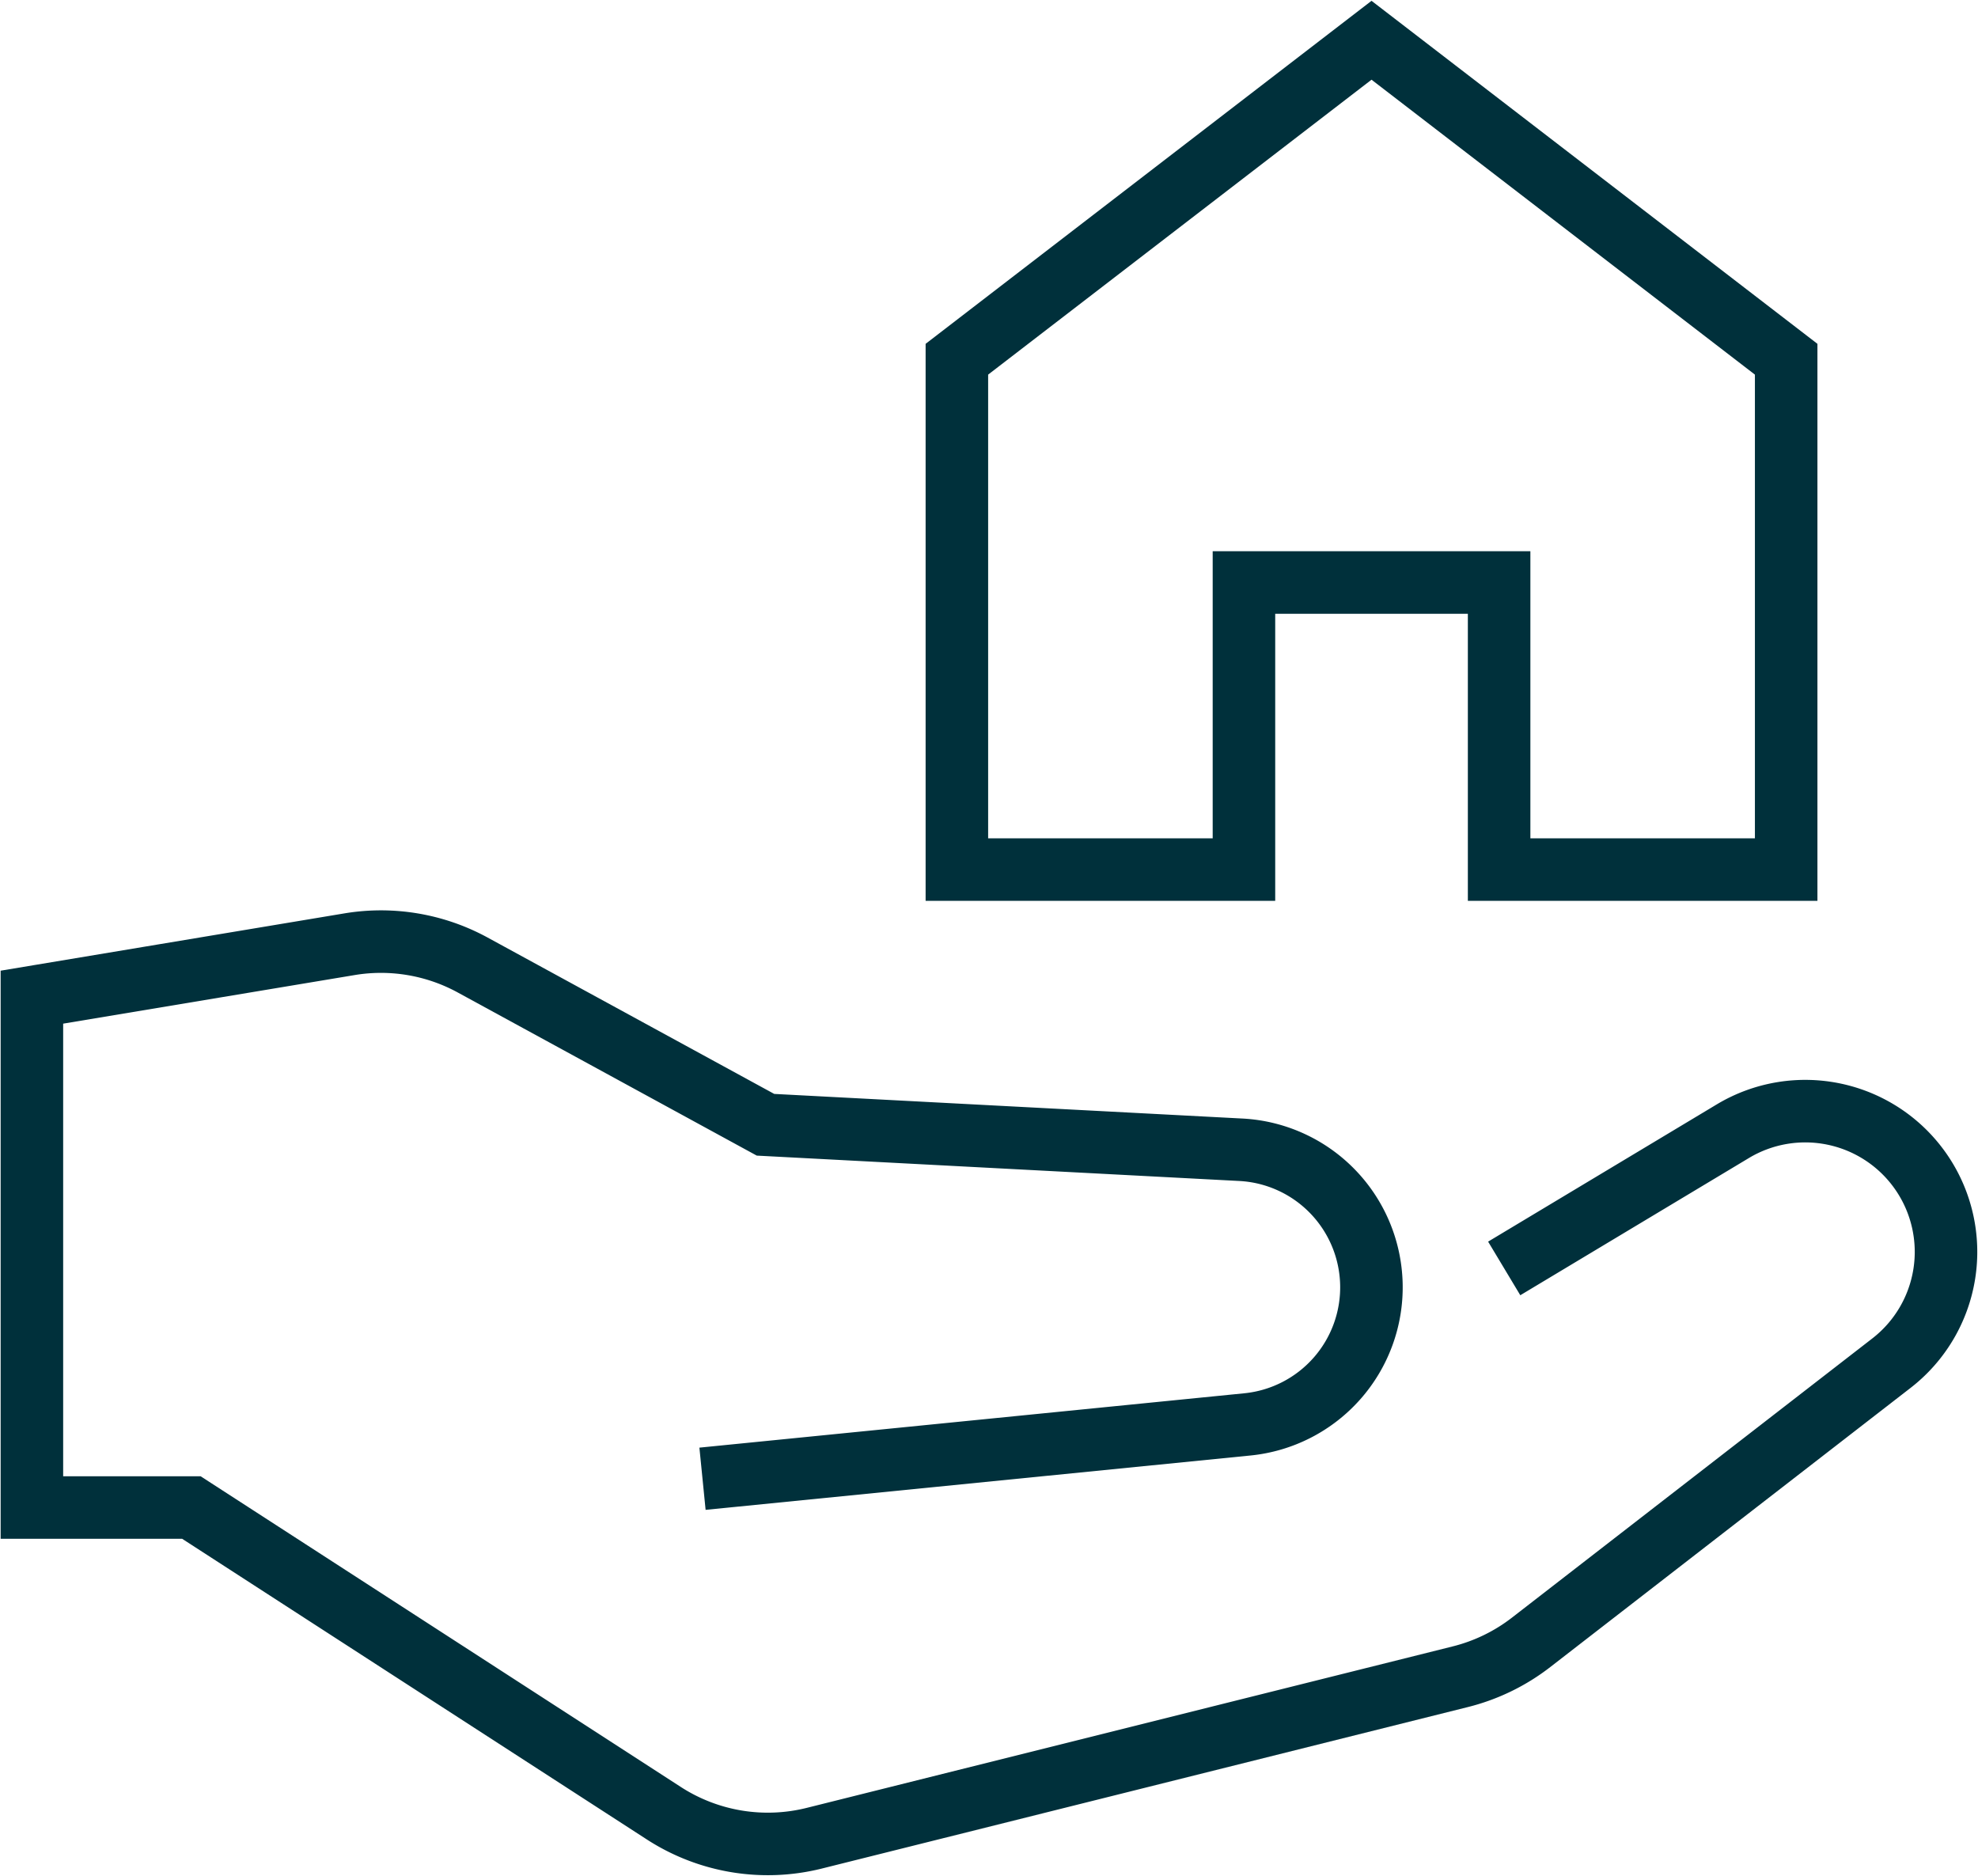
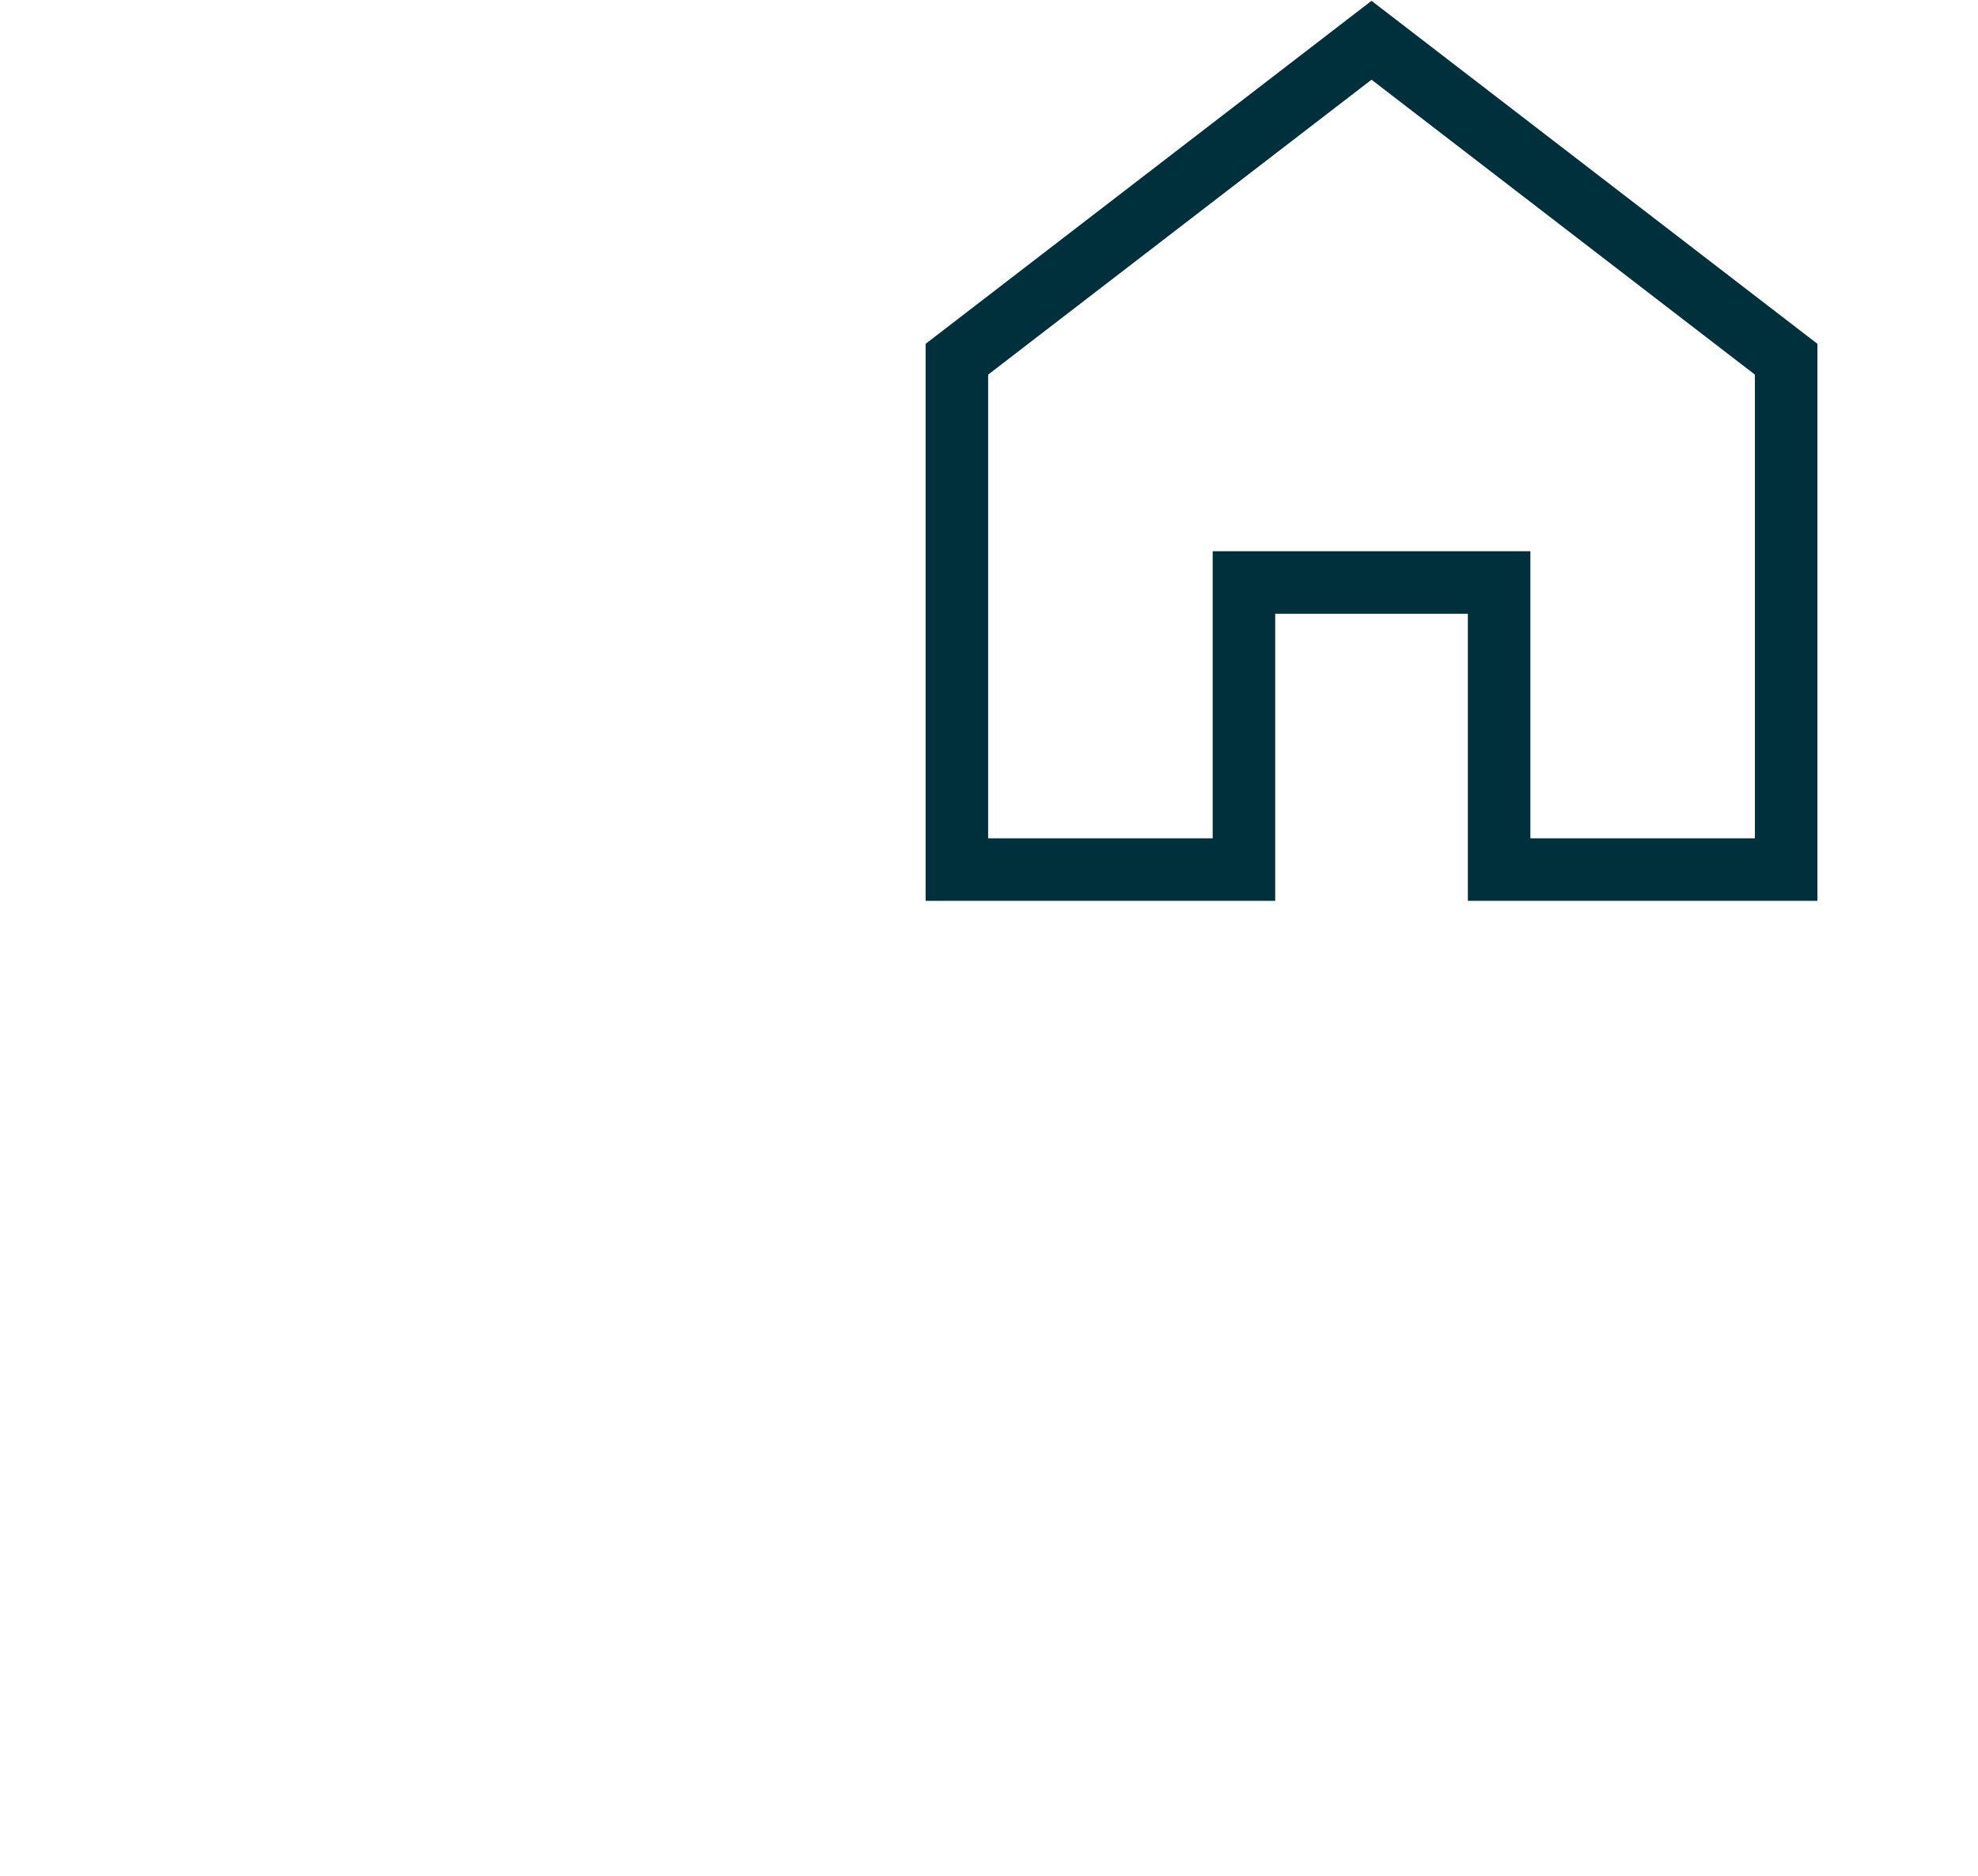
<svg xmlns="http://www.w3.org/2000/svg" width="158.175" height="150" viewBox="0 0 158.175 150">
  <defs>
    <clipPath id="clip-path">
      <rect id="Rectangle_469" data-name="Rectangle 469" width="158.175" height="150" fill="none" stroke="#00303b" stroke-width="5" />
    </clipPath>
  </defs>
  <g id="Group_1176" data-name="Group 1176" transform="translate(0 0)">
    <g id="Group_1175" data-name="Group 1175" transform="translate(0 0)" clip-path="url(#clip-path)">
-       <path id="Path_1959" data-name="Path 1959" d="M120.88,54.367l16.148-9.692A11.255,11.255,0,0,1,149.7,63.231L120.88,85.559a15.3,15.3,0,0,1-5.657,2.744L63.559,101.217a15.308,15.308,0,0,1-12.024-2L13.753,74.772H1V33.962l25.4-4.234a15.312,15.312,0,0,1,9.843,1.66L59.664,44.165l38.032,2a11.015,11.015,0,0,1,.518,21.958l-41.1,4.1" transform="translate(1.551 45.776)" fill="none" stroke="#00303b" stroke-linecap="square" stroke-miterlimit="10" stroke-width="5" />
      <path id="Path_1960" data-name="Path 1960" d="M63.158,1.262,30,26.768v40.81H52.956V44.622H73.361V67.578H96.316V26.768Z" transform="translate(46.519 1.957)" fill="none" stroke="#00303b" stroke-linecap="square" stroke-miterlimit="10" stroke-width="5" />
    </g>
  </g>
</svg>